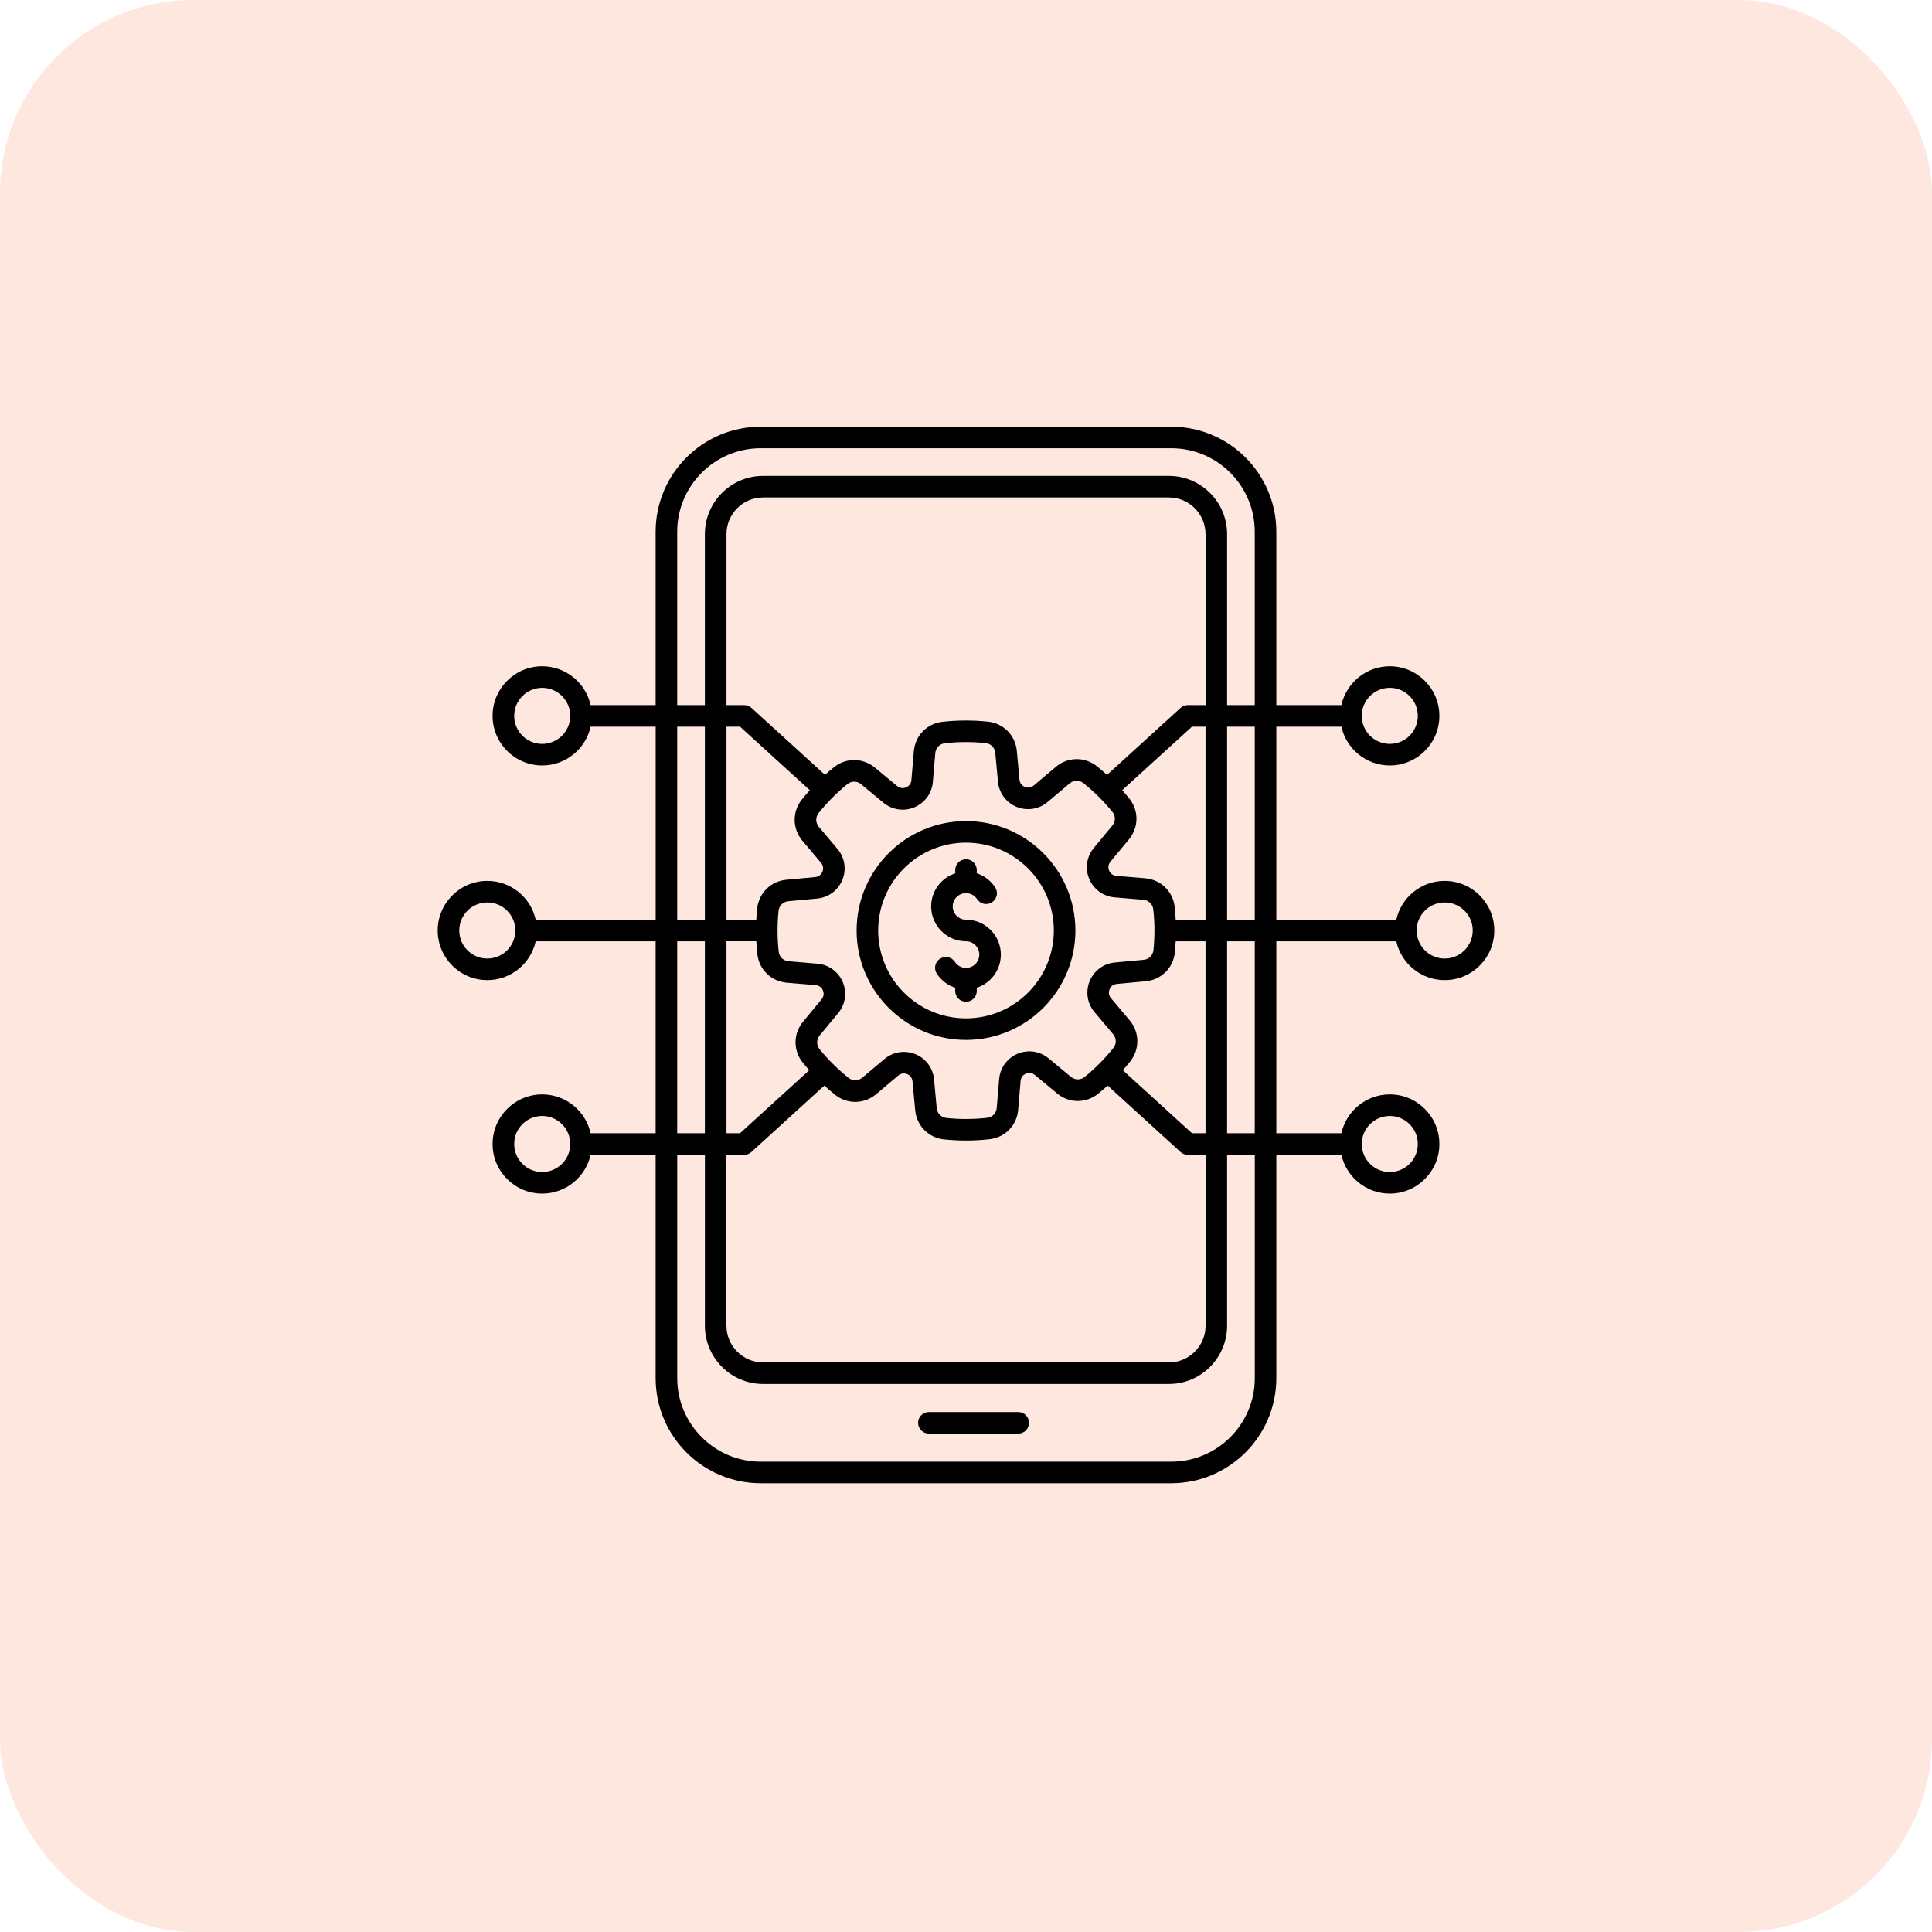
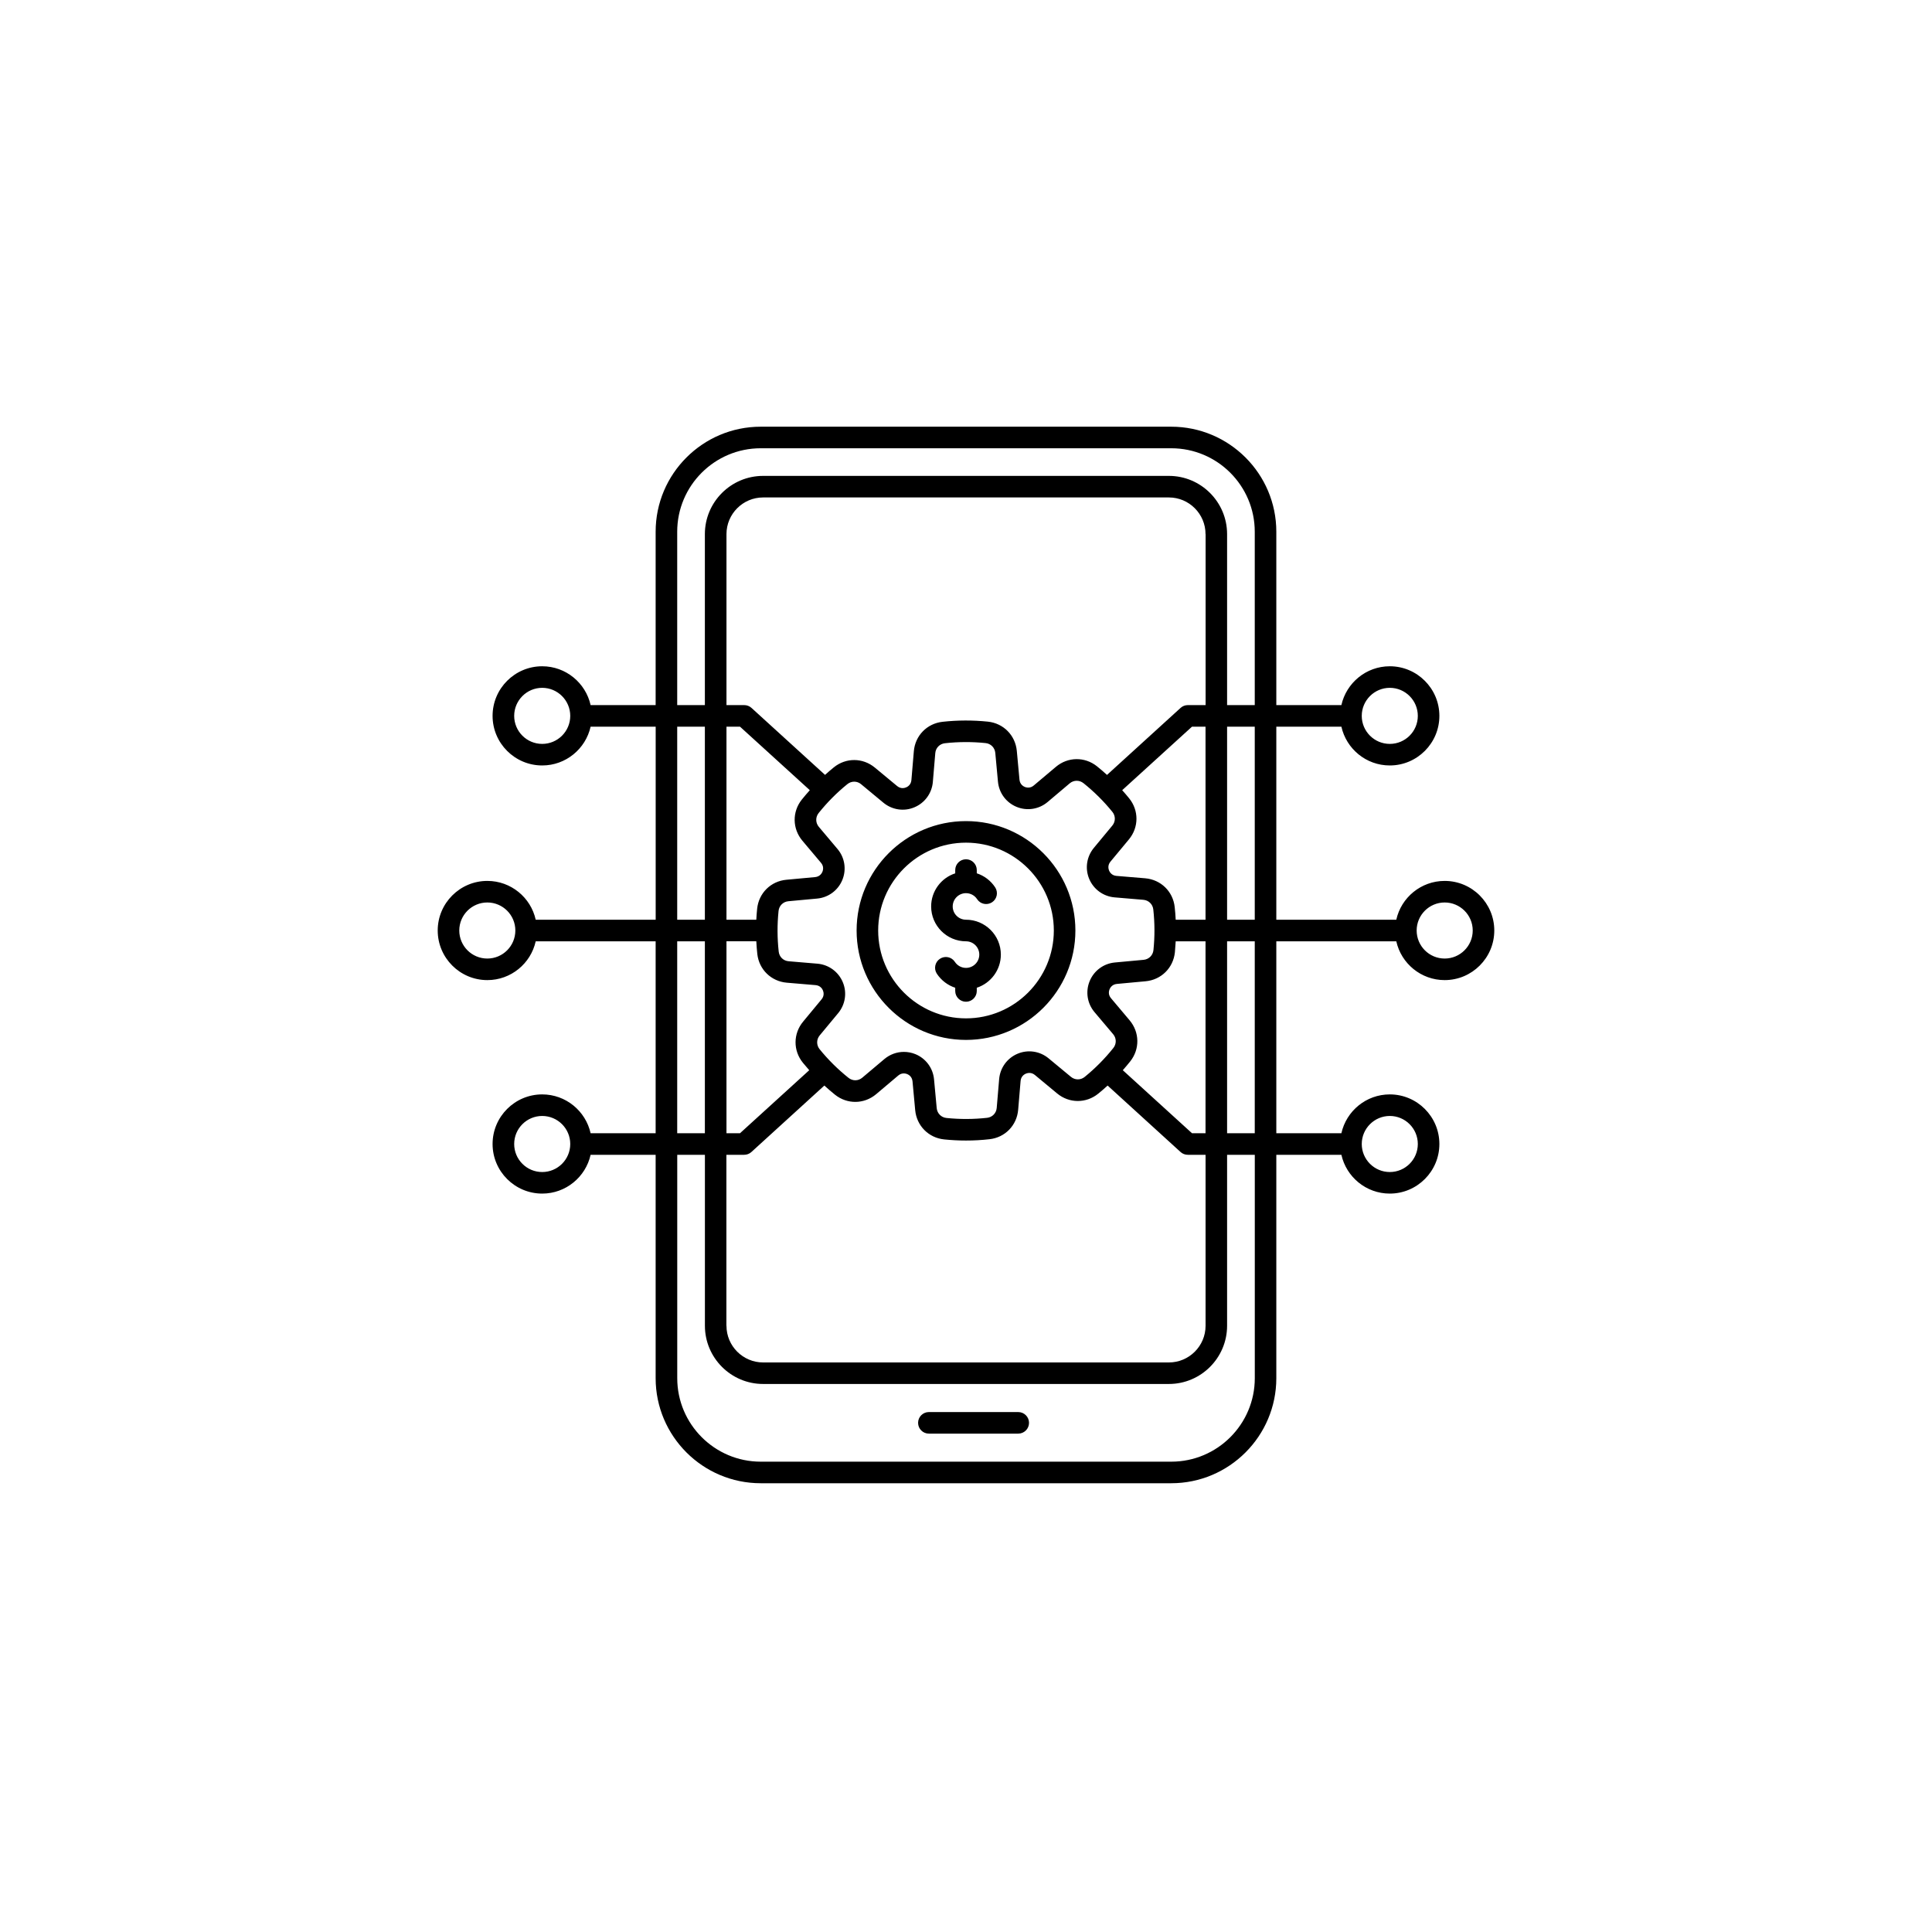
<svg xmlns="http://www.w3.org/2000/svg" width="50" height="50" viewBox="0 0 50 50" fill="none">
-   <rect opacity="0.4" width="50" height="50" rx="5" fill="#FBC4AF" />
  <path d="M26.631 36.823C26.631 36.977 26.506 37.102 26.352 37.102H24.039C23.885 37.102 23.76 36.977 23.76 36.823C23.76 36.669 23.885 36.544 24.039 36.544H26.352C26.506 36.544 26.631 36.669 26.631 36.823ZM25 23.802C24.81 23.802 24.656 23.648 24.656 23.459C24.656 23.269 24.81 23.115 25 23.115C25.116 23.115 25.224 23.173 25.288 23.271C25.372 23.4 25.545 23.435 25.674 23.351C25.803 23.267 25.839 23.094 25.755 22.965C25.64 22.79 25.471 22.664 25.279 22.601V22.517C25.279 22.363 25.154 22.238 25 22.238C24.846 22.238 24.721 22.363 24.721 22.517V22.602C24.36 22.719 24.098 23.059 24.098 23.459C24.098 23.956 24.503 24.361 25 24.361C25.19 24.361 25.344 24.515 25.344 24.705C25.344 24.895 25.19 25.049 25 25.049C24.884 25.049 24.776 24.991 24.712 24.893C24.628 24.764 24.455 24.728 24.326 24.813C24.197 24.897 24.161 25.07 24.245 25.199C24.36 25.373 24.529 25.5 24.721 25.563V25.646C24.721 25.8 24.846 25.925 25 25.925C25.154 25.925 25.279 25.8 25.279 25.646V25.563C25.64 25.445 25.902 25.105 25.902 24.705C25.902 24.207 25.497 23.802 25 23.802ZM27.831 24.081C27.831 25.643 26.561 26.913 25 26.913C23.439 26.913 22.169 25.643 22.169 24.081C22.169 22.52 23.439 21.25 25 21.25C26.561 21.25 27.831 22.52 27.831 24.081ZM27.273 24.081C27.273 22.828 26.253 21.808 25 21.808C23.747 21.808 22.727 22.828 22.727 24.081C22.727 25.335 23.747 26.355 25 26.355C26.254 26.355 27.273 25.335 27.273 24.081ZM38.672 24.081C38.672 24.789 38.096 25.365 37.388 25.365C36.776 25.365 36.263 24.935 36.136 24.361H33.031V29.328H34.715C34.843 28.753 35.355 28.323 35.968 28.323C36.675 28.323 37.251 28.899 37.251 29.607C37.251 30.314 36.675 30.89 35.968 30.89C35.355 30.89 34.843 30.46 34.715 29.886H33.031V35.667C33.031 37.166 31.812 38.386 30.312 38.386H19.687C18.188 38.386 16.968 37.167 16.968 35.667V29.886H15.285C15.157 30.46 14.644 30.89 14.032 30.89C13.324 30.89 12.748 30.314 12.748 29.607C12.748 28.899 13.324 28.323 14.032 28.323C14.644 28.323 15.157 28.753 15.285 29.328H16.968V24.361H13.864C13.737 24.935 13.224 25.365 12.612 25.365C11.904 25.365 11.328 24.789 11.328 24.081C11.328 23.374 11.904 22.798 12.612 22.798C13.224 22.798 13.737 23.228 13.864 23.802H16.969V18.806H15.285C15.157 19.38 14.644 19.81 14.032 19.81C13.324 19.81 12.748 19.234 12.748 18.527C12.748 17.819 13.324 17.243 14.032 17.243C14.644 17.243 15.157 17.674 15.285 18.248H16.968V13.761C16.968 12.262 18.188 11.043 19.687 11.043H30.312C31.811 11.043 33.031 12.262 33.031 13.761V18.248H34.715C34.843 17.674 35.355 17.243 35.968 17.243C36.675 17.243 37.251 17.819 37.251 18.527C37.251 19.234 36.675 19.81 35.968 19.81C35.355 19.81 34.843 19.38 34.715 18.806H33.031V23.802H36.136C36.263 23.228 36.776 22.798 37.388 22.798C38.096 22.798 38.672 23.374 38.672 24.081ZM35.242 18.527C35.242 18.927 35.568 19.252 35.968 19.252C36.368 19.252 36.693 18.927 36.693 18.527C36.693 18.127 36.368 17.801 35.968 17.801C35.568 17.801 35.242 18.127 35.242 18.527ZM14.758 18.527C14.758 18.127 14.432 17.801 14.032 17.801C13.632 17.801 13.307 18.127 13.307 18.527C13.307 18.927 13.632 19.252 14.032 19.252C14.432 19.252 14.758 18.927 14.758 18.527ZM13.337 24.081C13.337 23.681 13.012 23.356 12.612 23.356C12.211 23.356 11.886 23.681 11.886 24.081C11.886 24.482 12.211 24.807 12.612 24.807C13.012 24.807 13.337 24.482 13.337 24.081ZM14.758 29.607C14.758 29.206 14.432 28.881 14.032 28.881C13.632 28.881 13.307 29.206 13.307 29.607C13.307 30.007 13.632 30.332 14.032 30.332C14.432 30.332 14.758 30.007 14.758 29.607ZM35.242 29.607C35.242 30.007 35.568 30.332 35.968 30.332C36.368 30.332 36.693 30.007 36.693 29.607C36.693 29.206 36.368 28.881 35.968 28.881C35.568 28.881 35.242 29.207 35.242 29.607ZM32.473 18.806H31.757V23.802H32.473V18.806ZM18.801 34.311C18.801 34.834 19.227 35.26 19.749 35.26H30.251C30.774 35.26 31.2 34.834 31.2 34.311V29.886H30.741C30.671 29.886 30.604 29.861 30.553 29.814L28.665 28.094C28.586 28.166 28.506 28.237 28.422 28.304C28.108 28.559 27.67 28.557 27.358 28.298L26.782 27.82C26.687 27.742 26.589 27.77 26.551 27.785C26.513 27.801 26.424 27.851 26.413 27.974L26.35 28.721C26.316 29.125 26.011 29.439 25.607 29.483C25.406 29.506 25.203 29.517 25 29.517C24.811 29.517 24.622 29.507 24.434 29.488C24.031 29.446 23.723 29.135 23.685 28.73L23.616 27.986C23.604 27.862 23.516 27.813 23.478 27.797C23.44 27.782 23.341 27.755 23.247 27.834L22.675 28.317C22.365 28.578 21.927 28.584 21.61 28.331C21.516 28.256 21.424 28.176 21.334 28.094L19.446 29.814C19.395 29.861 19.328 29.886 19.258 29.886H18.799V34.311H18.801ZM31.199 13.823C31.199 13.3 30.773 12.874 30.251 12.874H19.749C19.227 12.874 18.801 13.3 18.801 13.823V18.248H19.259C19.329 18.248 19.396 18.273 19.448 18.32L21.352 20.054C21.425 19.987 21.501 19.922 21.578 19.86C21.892 19.604 22.33 19.607 22.642 19.866L23.218 20.343C23.314 20.422 23.411 20.394 23.449 20.378C23.487 20.363 23.576 20.313 23.587 20.189L23.65 19.443C23.684 19.039 23.989 18.725 24.393 18.68C24.782 18.637 25.176 18.636 25.566 18.676C25.969 18.718 26.277 19.029 26.315 19.433L26.384 20.177C26.396 20.301 26.484 20.35 26.522 20.366C26.56 20.381 26.659 20.409 26.753 20.329L27.325 19.847C27.634 19.585 28.073 19.579 28.39 19.832C28.479 19.903 28.565 19.978 28.649 20.055L30.554 18.32C30.605 18.273 30.672 18.248 30.742 18.248H31.201V13.823H31.199ZM28.309 21.943L28.786 21.367C28.873 21.263 28.874 21.116 28.788 21.011C28.567 20.738 28.315 20.488 28.04 20.268C27.934 20.184 27.787 20.186 27.684 20.273L27.112 20.756C26.888 20.945 26.58 20.993 26.31 20.882C26.039 20.771 25.854 20.521 25.827 20.229L25.758 19.484C25.745 19.349 25.642 19.245 25.507 19.231C25.158 19.195 24.804 19.196 24.454 19.235C24.319 19.25 24.216 19.355 24.205 19.491L24.142 20.237C24.117 20.529 23.934 20.78 23.664 20.893C23.395 21.007 23.087 20.96 22.861 20.773L22.285 20.295C22.181 20.208 22.034 20.208 21.929 20.294C21.656 20.515 21.406 20.767 21.186 21.042C21.102 21.148 21.104 21.295 21.191 21.398L21.674 21.971C21.863 22.194 21.911 22.502 21.8 22.772C21.689 23.043 21.439 23.228 21.147 23.255L20.402 23.324C20.267 23.337 20.163 23.44 20.149 23.575C20.113 23.924 20.114 24.279 20.153 24.628C20.168 24.764 20.273 24.866 20.409 24.877L21.155 24.94C21.446 24.965 21.698 25.148 21.811 25.418C21.925 25.688 21.878 25.996 21.691 26.221L21.213 26.797C21.127 26.901 21.126 27.048 21.212 27.154C21.433 27.426 21.685 27.676 21.96 27.895C22.066 27.98 22.213 27.978 22.316 27.89L22.888 27.408C23.033 27.286 23.212 27.223 23.393 27.223C23.493 27.223 23.594 27.242 23.69 27.281C23.961 27.392 24.146 27.642 24.173 27.934L24.242 28.679C24.255 28.814 24.358 28.919 24.493 28.933C24.842 28.969 25.196 28.968 25.546 28.929C25.681 28.914 25.784 28.809 25.795 28.673L25.858 27.927C25.883 27.635 26.066 27.383 26.336 27.27C26.606 27.157 26.913 27.203 27.139 27.391L27.715 27.868C27.819 27.955 27.966 27.956 28.071 27.871C28.344 27.649 28.594 27.397 28.813 27.122C28.898 27.016 28.896 26.869 28.809 26.766L28.326 26.194C28.137 25.97 28.089 25.663 28.2 25.392C28.311 25.121 28.561 24.936 28.853 24.909L29.598 24.84C29.733 24.827 29.837 24.724 29.851 24.589C29.887 24.24 29.886 23.886 29.847 23.536C29.832 23.401 29.727 23.299 29.591 23.287L28.845 23.224C28.554 23.199 28.302 23.016 28.189 22.747C28.075 22.476 28.122 22.169 28.309 21.943ZM18.801 18.806V23.802H19.573C19.578 23.707 19.585 23.612 19.595 23.517C19.637 23.113 19.948 22.805 20.352 22.768L21.096 22.699C21.22 22.687 21.269 22.598 21.285 22.56C21.3 22.522 21.328 22.424 21.248 22.33L20.766 21.758C20.505 21.448 20.498 21.01 20.751 20.693C20.817 20.61 20.887 20.53 20.958 20.45L19.151 18.806H18.801ZM18.801 24.361V29.328H19.151L20.943 27.697C20.887 27.633 20.832 27.569 20.779 27.504C20.523 27.189 20.526 26.751 20.785 26.439L21.262 25.863C21.341 25.768 21.313 25.67 21.297 25.632C21.282 25.594 21.232 25.506 21.108 25.495L20.362 25.432C19.958 25.397 19.644 25.092 19.599 24.689C19.587 24.579 19.579 24.47 19.573 24.36H18.801V24.361ZM31.199 29.328V24.361H30.427C30.422 24.456 30.415 24.551 30.406 24.646C30.364 25.05 30.052 25.358 29.648 25.395L28.904 25.464C28.78 25.476 28.731 25.565 28.715 25.603C28.7 25.641 28.672 25.739 28.752 25.833L29.234 26.405C29.495 26.715 29.502 27.153 29.249 27.47C29.187 27.547 29.123 27.623 29.058 27.697L30.849 29.328H31.199ZM31.199 23.802V18.806H30.849L29.042 20.45C29.104 20.518 29.163 20.588 29.221 20.659C29.477 20.974 29.475 21.412 29.216 21.724L28.738 22.3C28.659 22.395 28.688 22.493 28.703 22.531C28.719 22.568 28.769 22.657 28.892 22.668L29.638 22.73C30.043 22.765 30.357 23.07 30.401 23.474C30.413 23.583 30.422 23.693 30.427 23.802H31.199ZM17.526 18.248H18.242V13.823C18.242 12.992 18.918 12.316 19.749 12.316H30.251C31.081 12.316 31.757 12.992 31.757 13.823V18.248H32.473V13.761C32.473 12.57 31.504 11.601 30.312 11.601H19.687C18.495 11.601 17.526 12.57 17.526 13.761V18.248ZM17.526 23.802H18.242V18.806H17.526V23.802ZM17.526 29.328H18.242V24.361H17.526V29.328ZM32.473 29.886H31.757V34.31C31.757 35.141 31.081 35.817 30.251 35.817H19.749C18.919 35.817 18.243 35.141 18.243 34.31V29.886H17.527V35.667C17.527 36.859 18.496 37.828 19.688 37.828H30.313C31.505 37.828 32.474 36.859 32.474 35.667V29.886H32.473ZM32.473 24.361H31.757V29.328H32.473V24.361ZM38.114 24.081C38.114 23.681 37.788 23.356 37.388 23.356C36.988 23.356 36.663 23.681 36.663 24.081C36.663 24.482 36.988 24.807 37.388 24.807C37.788 24.807 38.114 24.482 38.114 24.081Z" fill="black" />
</svg>